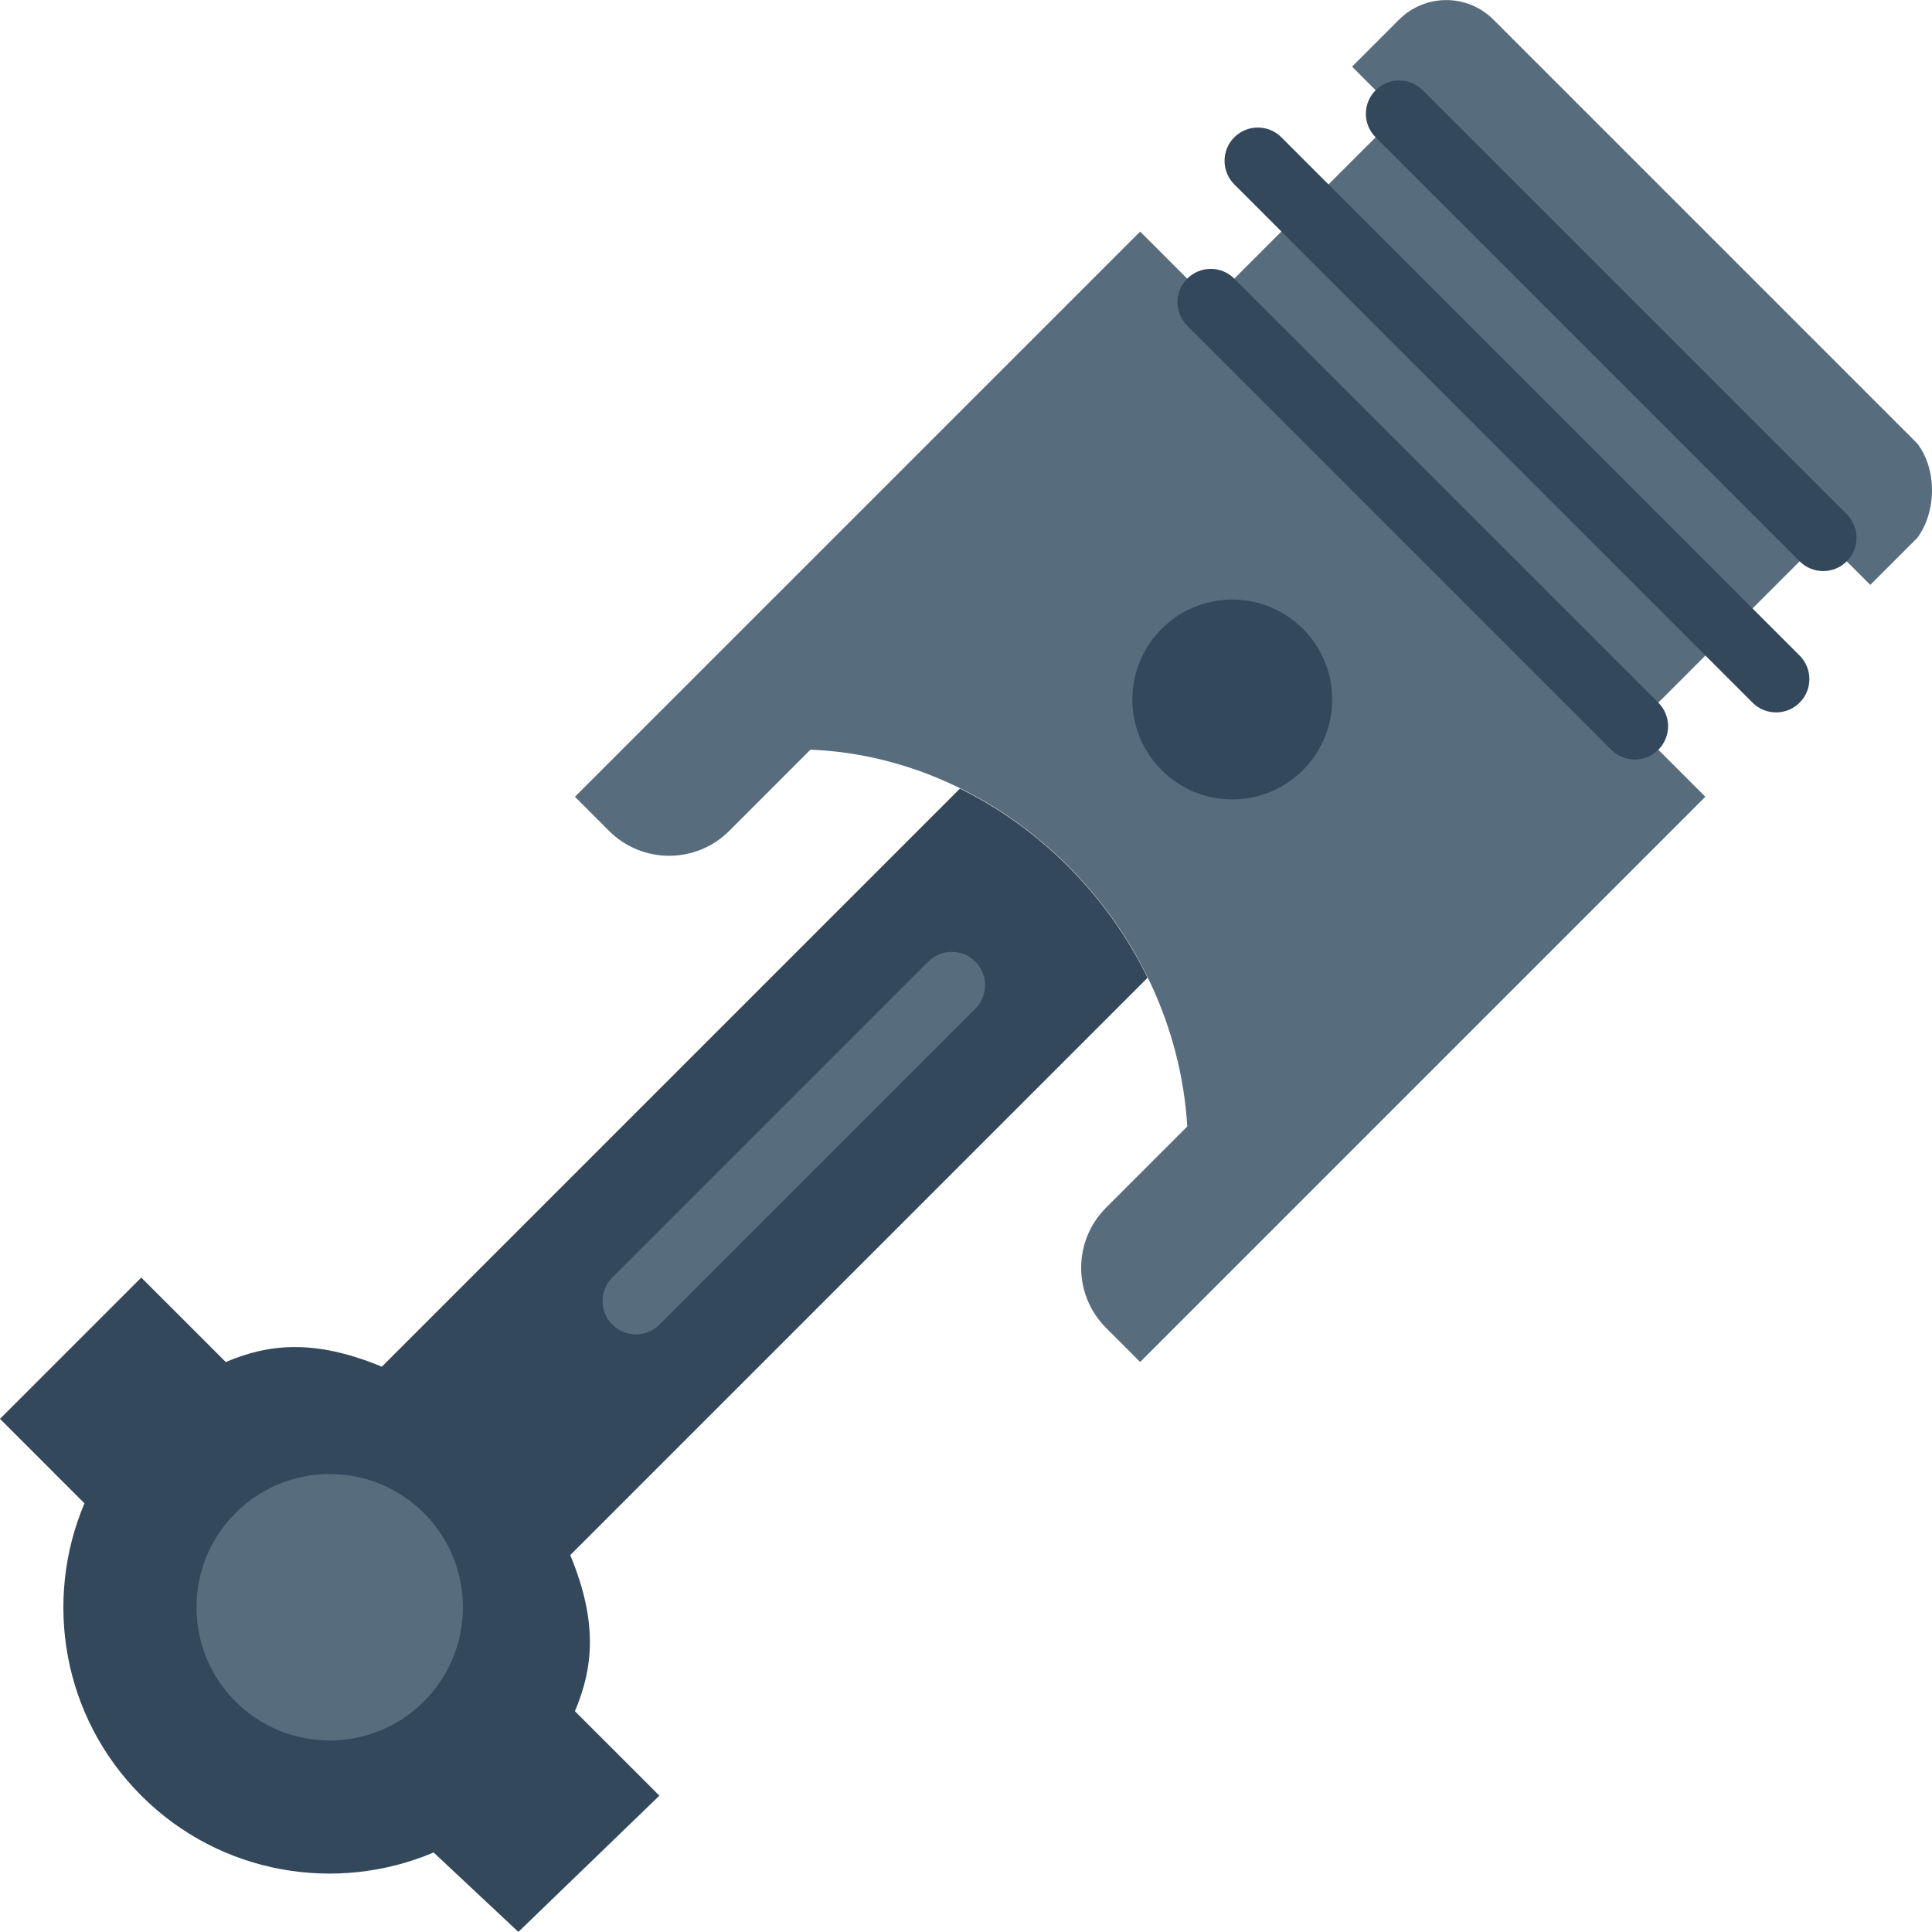
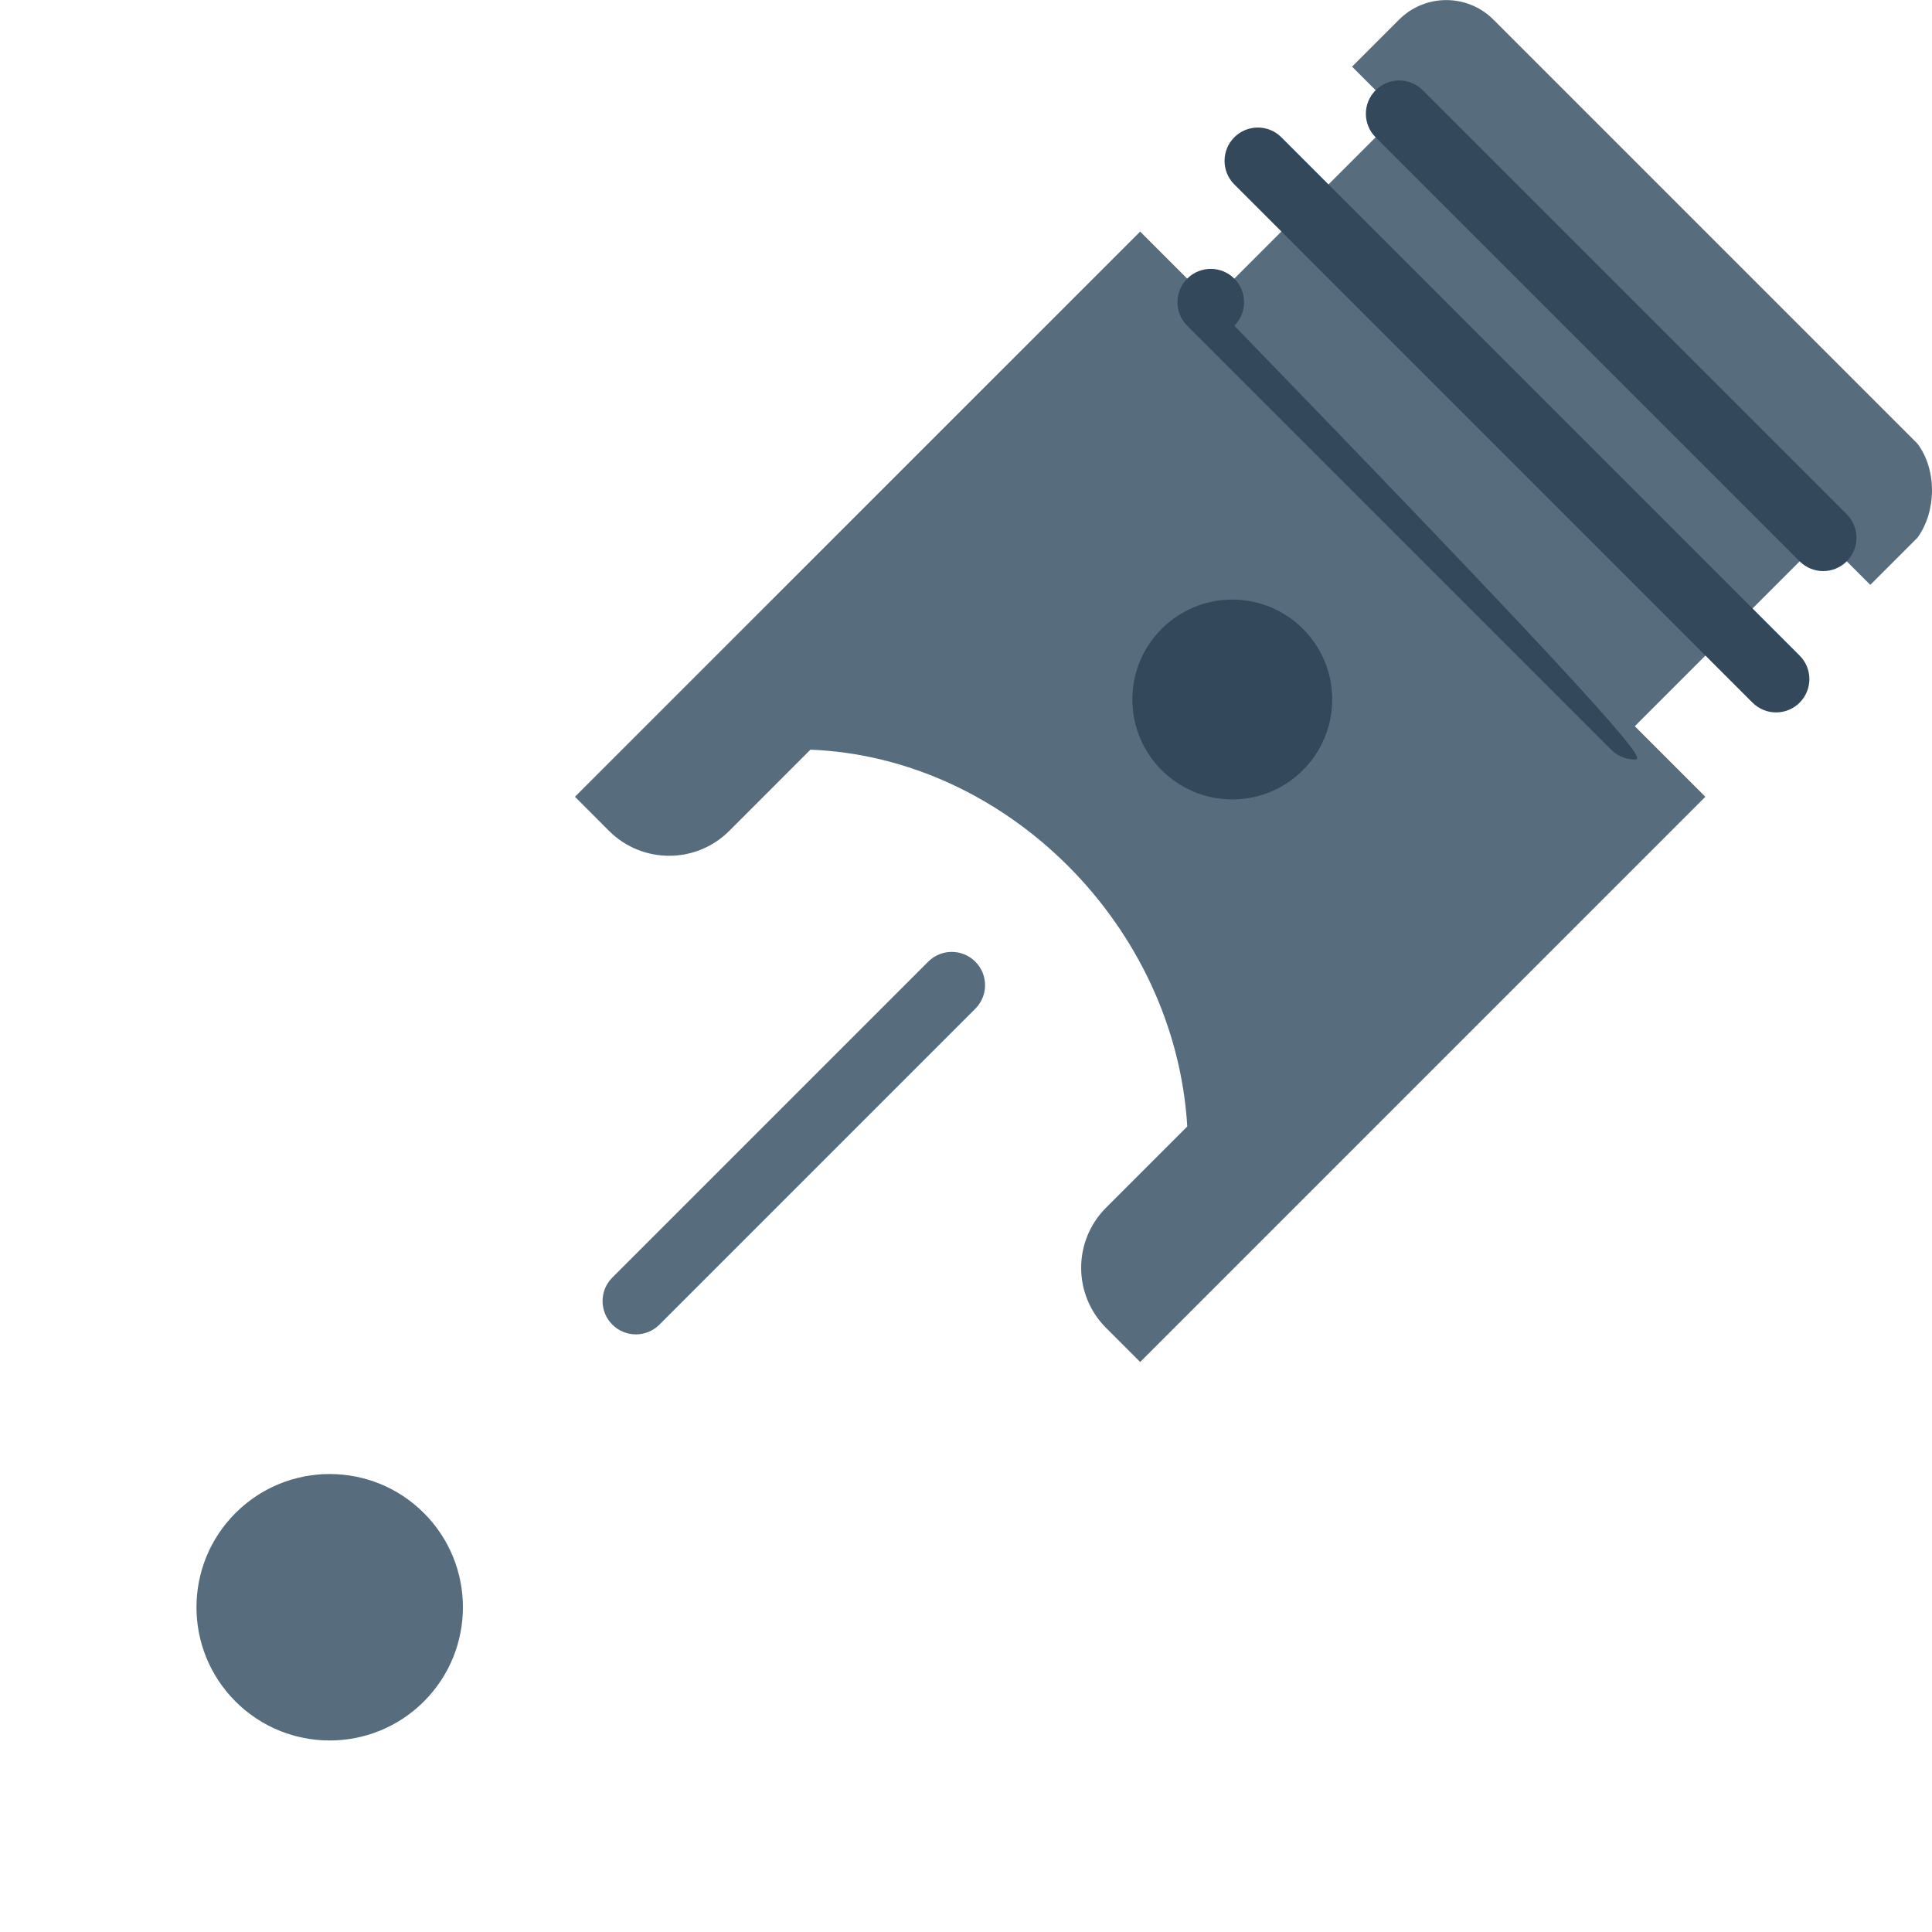
<svg xmlns="http://www.w3.org/2000/svg" height="800px" width="800px" version="1.1" id="Layer_1" viewBox="0 0 512.075 512.075" xml:space="preserve">
  <g>
-     <path style="fill:#34485C;" d="M151.146,412.177l153.026-153.026c-10.602-21.716-28.337-39.583-49.735-50.141L101.208,362.24   c-18.105-7.503-30.208-5.959-41.366-1.236l-22.396-22.387L0,376.064l22.387,22.396c-10.884,25.697-5.888,56.523,15.06,77.48   c20.957,20.948,51.783,25.944,77.489,15.06l22.457,21.054l37.385-36.114l-22.396-22.387   C157.105,442.385,158.658,430.283,151.146,412.177" />
    <path style="fill:#576D7E;" d="M314.684,298.575l-21.522,21.522c-8.801,8.801-8.801,23.058,0,31.859l9.039,9.039l149.804-149.813   L433.3,192.476l49.938-49.938l12.482,12.482l12.465-12.465c5.111-6.912,5.261-18.105,0-25L395.827,5.199   c-6.903-6.903-18.088-6.903-25,0l-12.465,12.465l12.482,12.491l-49.938,49.938l-18.706-18.714L152.389,211.182l9.039,9.048   c8.801,8.792,23.058,8.792,31.859,0l21.522-21.53C266.856,200.766,311.524,245.513,314.684,298.575" />
    <g>
      <path style="fill:#34485C;" d="M470.746,188.824c-2.26,0-4.52-0.865-6.241-2.586L327.148,48.871    c-3.443-3.443-3.443-9.031,0-12.482c3.452-3.443,9.039-3.443,12.482,0l137.357,137.366c3.452,3.452,3.452,9.031,0,12.482    C475.266,187.958,473.006,188.824,470.746,188.824" />
      <path style="fill:#34485C;" d="M483.238,151.366c-2.26,0-4.52-0.865-6.241-2.587L364.613,36.396    c-3.452-3.452-3.452-9.039,0-12.482c3.443-3.452,9.031-3.452,12.482,0l112.384,112.384c3.452,3.452,3.452,9.031,0,12.482    C487.758,150.501,485.498,151.366,483.238,151.366" />
-       <path style="fill:#34485C;" d="M433.298,201.307c-2.26,0-4.52-0.865-6.241-2.586L314.673,86.336    c-3.452-3.452-3.452-9.039,0-12.482c3.443-3.452,9.031-3.452,12.482,0l112.384,112.384c3.452,3.452,3.452,9.031,0,12.482    C437.817,200.442,435.558,201.307,433.298,201.307" />
+       <path style="fill:#34485C;" d="M433.298,201.307c-2.26,0-4.52-0.865-6.241-2.586L314.673,86.336    c-3.452-3.452-3.452-9.039,0-12.482c3.443-3.452,9.031-3.452,12.482,0c3.452,3.452,3.452,9.031,0,12.482    C437.817,200.442,435.558,201.307,433.298,201.307" />
    </g>
    <path style="fill:#576D7E;" d="M168.54,353.677c-2.26,0-4.52-0.865-6.241-2.586c-3.452-3.452-3.452-9.031,0-12.482l83.721-83.721   c3.452-3.452,9.039-3.452,12.482,0c3.452,3.443,3.452,9.031,0,12.482l-83.721,83.721C173.06,352.812,170.8,353.677,168.54,353.677" />
    <path style="fill:#34485C;" d="M353.1,185.401c0,14.627-11.855,26.483-26.483,26.483s-26.483-11.855-26.483-26.483   s11.855-26.483,26.483-26.483S353.1,170.774,353.1,185.401" />
    <path style="fill:#576D7E;" d="M62.416,450.97c-13.789-13.789-13.789-36.149,0-49.938c13.789-13.789,36.149-13.789,49.938,0   c13.789,13.789,13.789,36.149,0,49.938S76.205,464.759,62.416,450.97" />
  </g>
</svg>